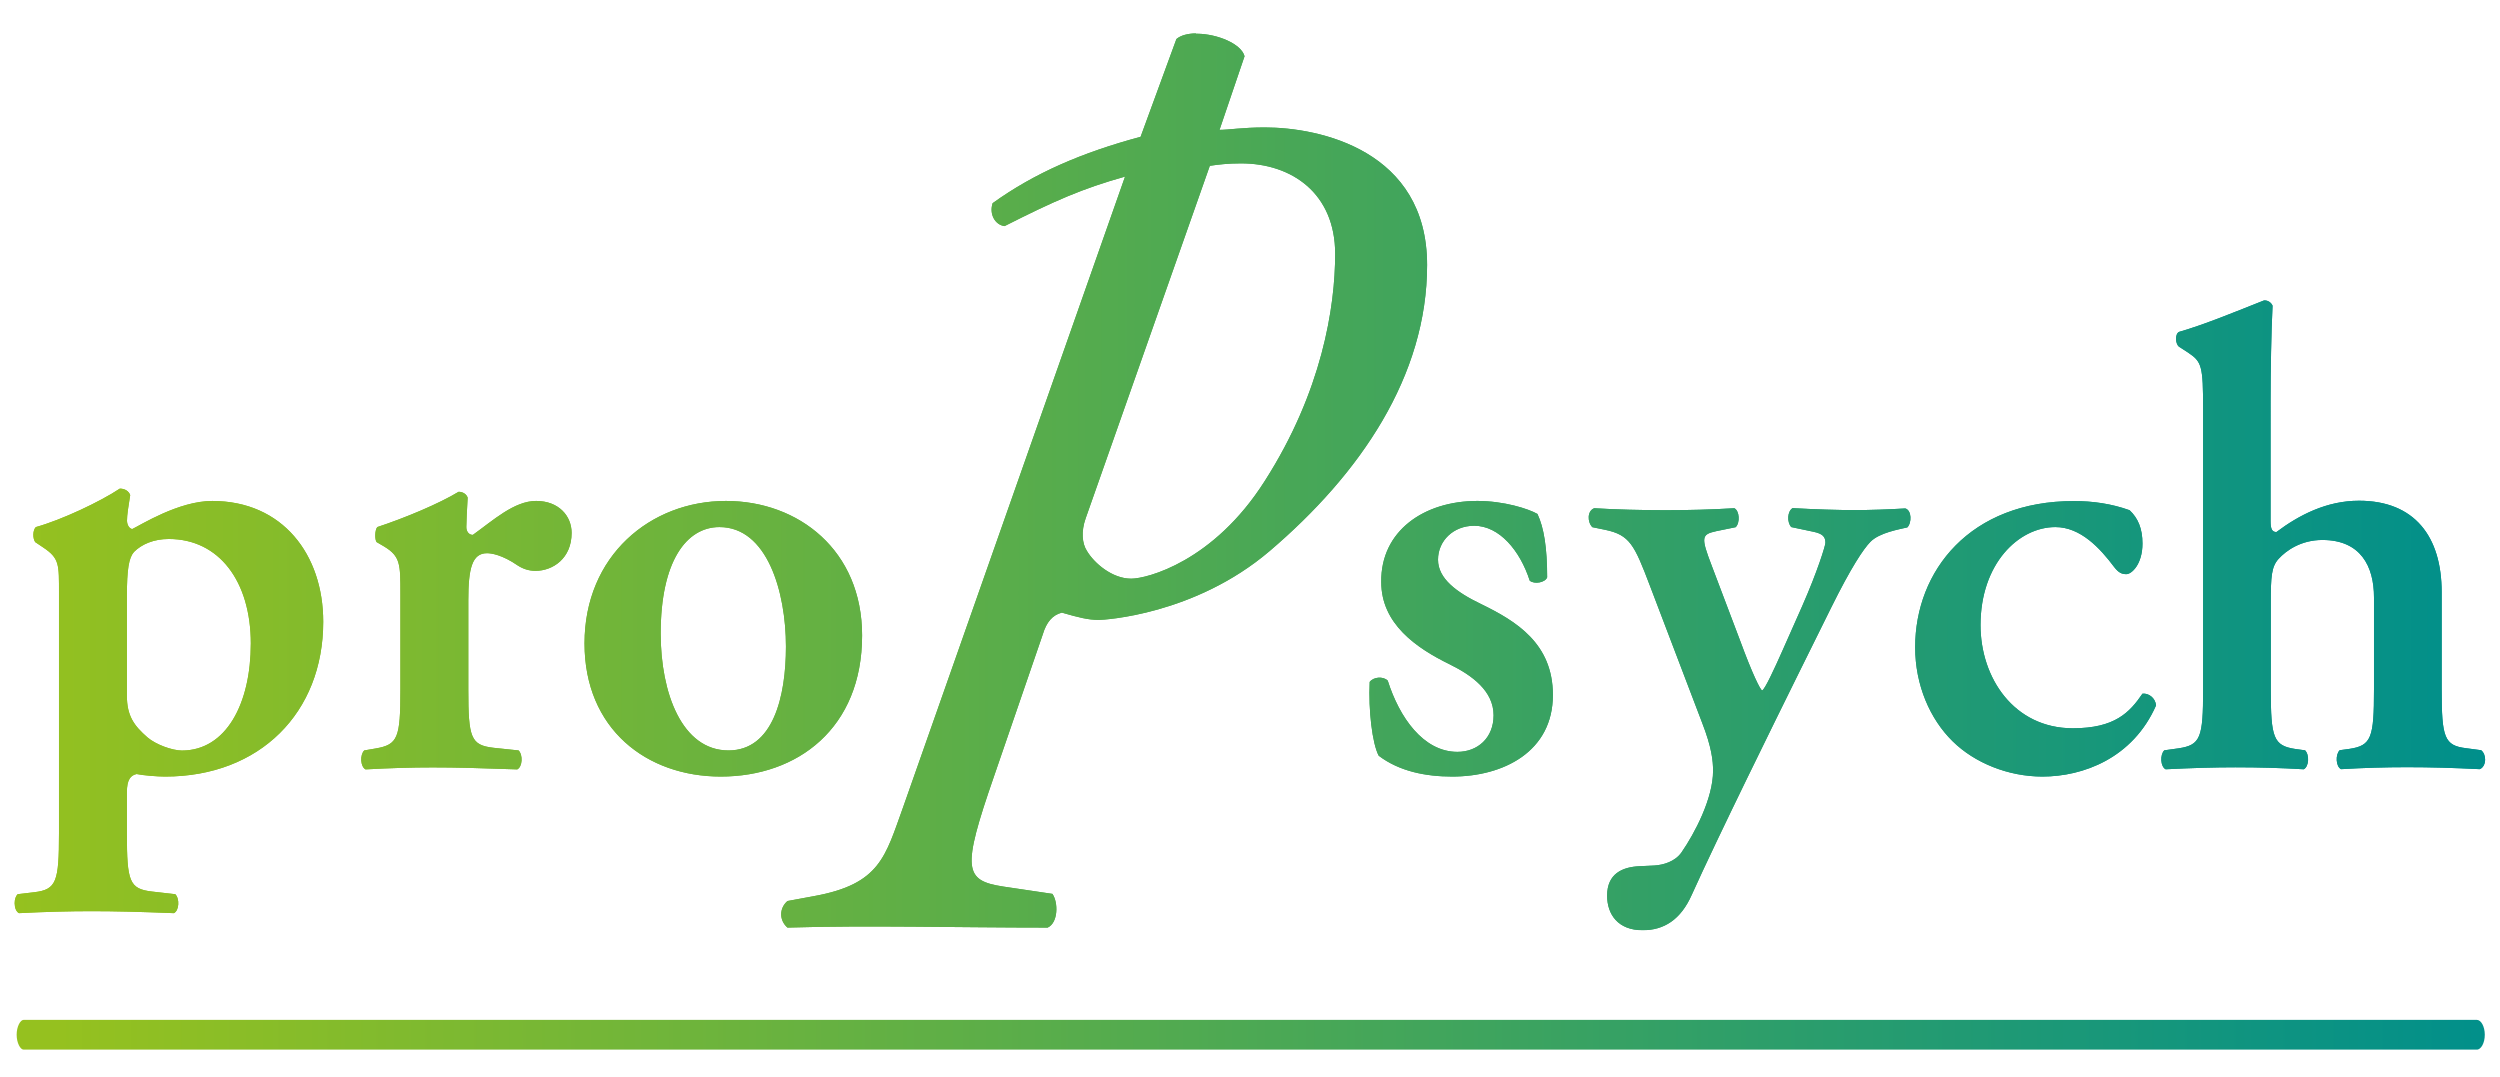
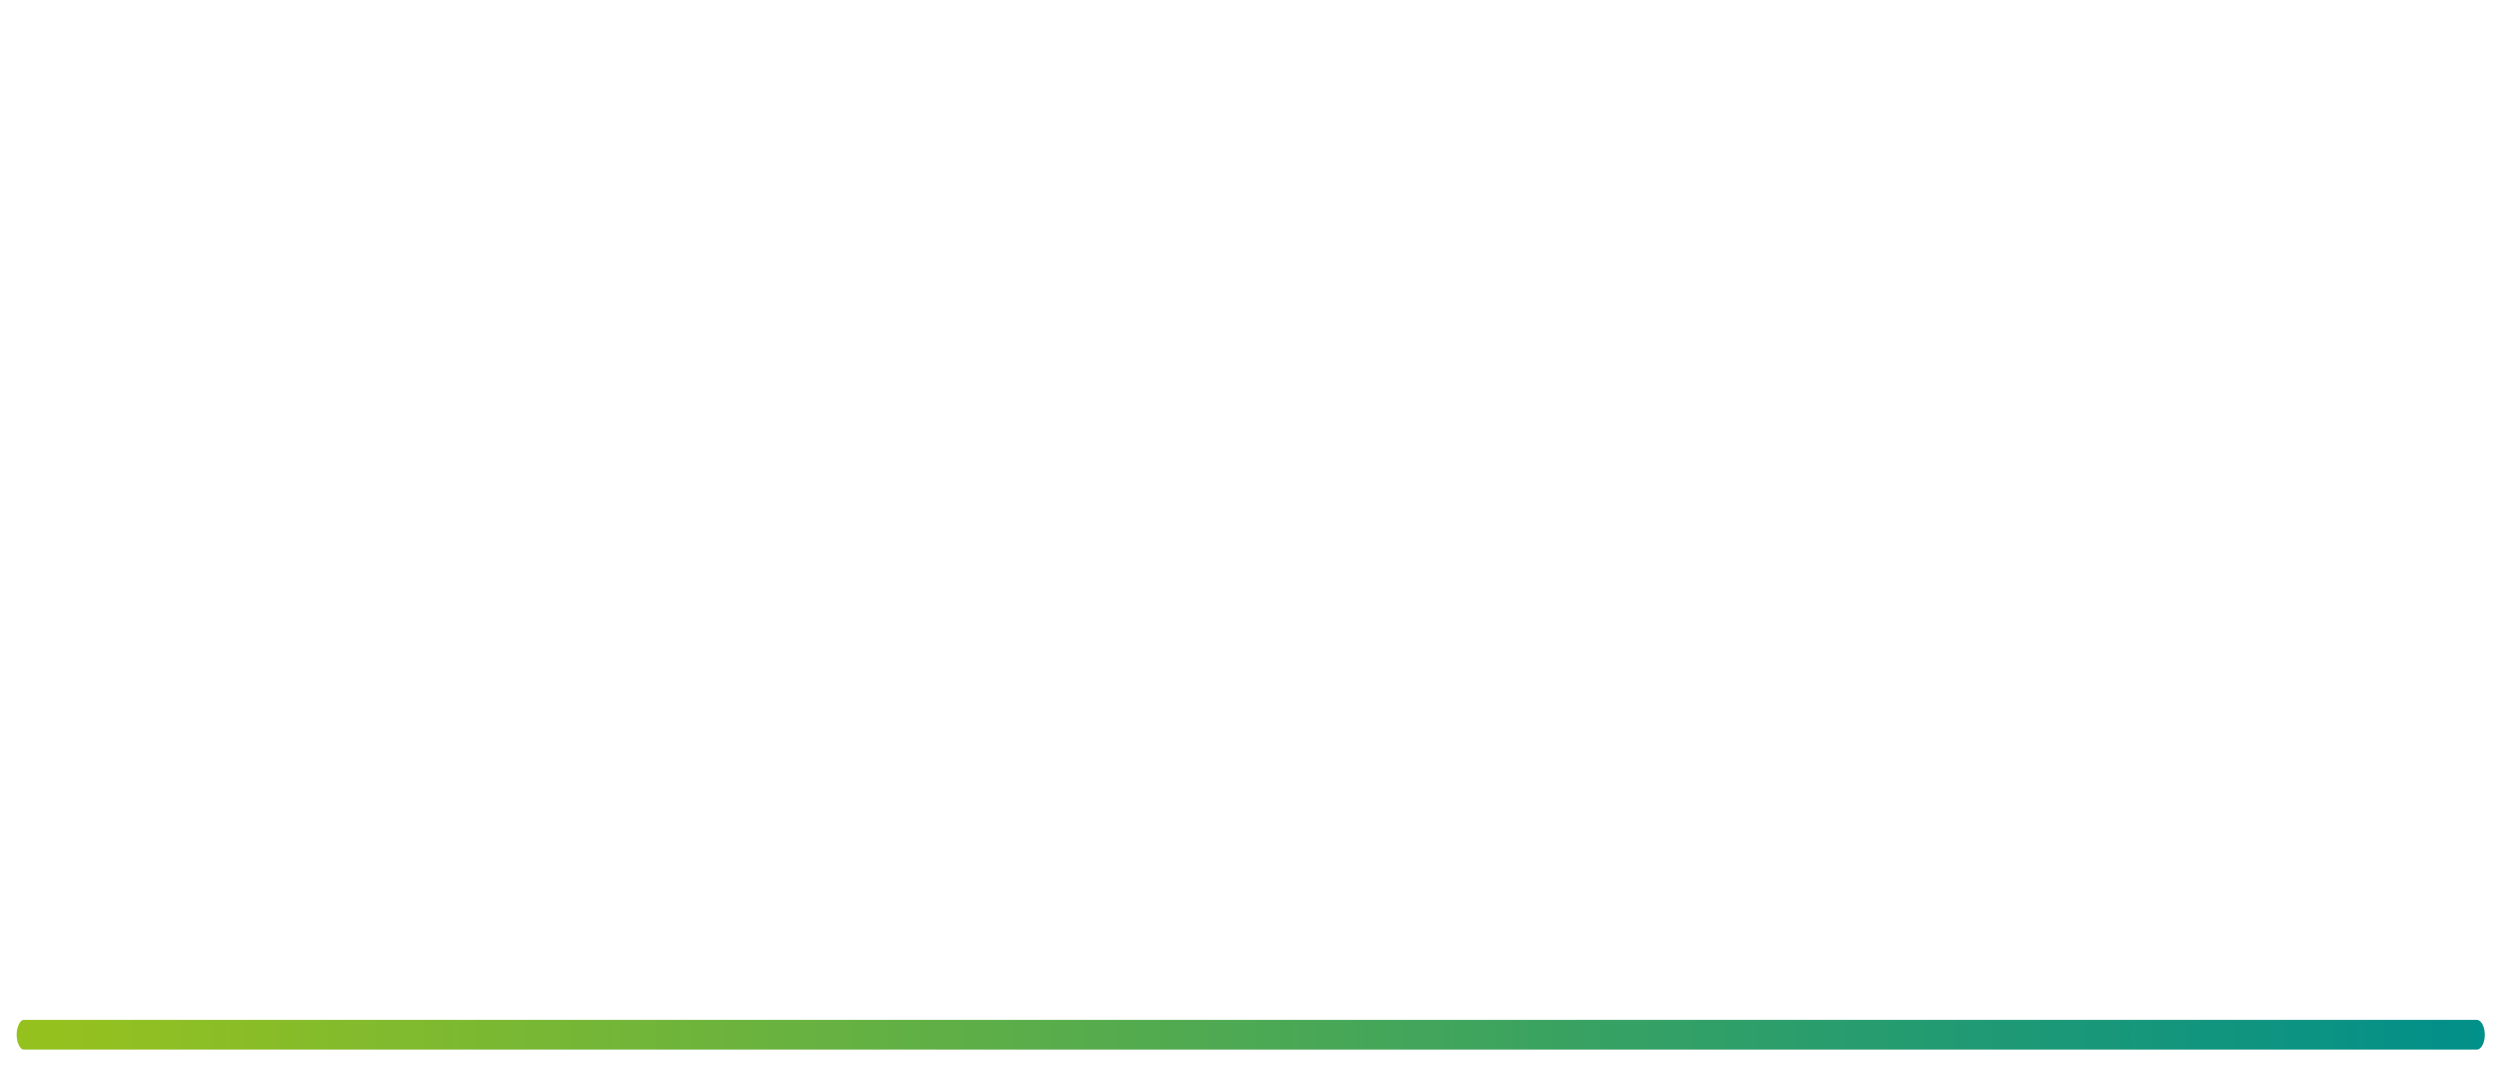
<svg xmlns="http://www.w3.org/2000/svg" xmlns:xlink="http://www.w3.org/1999/xlink" version="1.1" id="Ebene_1" x="0px" y="0px" viewBox="0 0 226.77 97.73" style="enable-background:new 0 0 226.77 97.73;" xml:space="preserve">
  <style type="text/css">
	.st0{clip-path:url(#SVGID_3_);fill:url(#SVGID_4_);}
	.st1{fill:url(#SVGID_5_);}
</style>
  <g>
    <defs>
-       <path id="SVGID_1_" d="M168.16,46.27c-1.29,0-3.46-0.06-5.56-0.18c-0.47,0.3-0.53,1.24-0.12,1.72l1.99,0.42    c0.88,0.18,1.11,0.47,1.11,1.01c0,0.24-0.7,2.55-2.11,5.75l-1.76,3.97c-0.76,1.72-1.64,3.61-1.87,3.67    c-0.17-0.06-0.88-1.48-1.99-4.5l-2.58-6.81c-1-2.61-0.94-2.84,0.41-3.14l1.76-0.36c0.41-0.41,0.35-1.48-0.12-1.72    c-1.99,0.12-4.16,0.18-6.21,0.18c-2.17,0-4.57-0.06-6.5-0.18c-0.64,0.24-0.64,1.24-0.17,1.72l1.17,0.24    c2.23,0.47,2.64,1.36,4.04,5.04l4.74,12.44c0.88,2.25,1,3.49,1,4.38c0,2.49-1.64,5.63-2.87,7.41c-0.59,0.83-1.64,1.13-2.46,1.18    l-1.29,0.06c-1.64,0.06-2.99,0.71-2.99,2.67c0,1.72,1,3.14,3.22,3.14c1.93,0,3.45-0.95,4.45-3.2c2.46-5.45,7.67-15.99,9.66-20.02    l2.99-6.04c1.82-3.67,2.93-5.33,3.57-5.98c0.82-0.83,2.63-1.13,3.34-1.3c0.41-0.41,0.41-1.54-0.18-1.72    C171.26,46.21,169.68,46.27,168.16,46.27 M59.93,57.47c0-6.58,2.34-9.66,5.33-9.66c4.33,0,6.03,5.86,6.03,10.84    c0,4.56-1.17,9.42-5.21,9.42C61.86,68.07,59.93,62.86,59.93,57.47 M53.02,58.36c0,7.76,5.62,12.08,12.36,12.08    c6.97,0,12.82-4.38,12.82-12.8c0-7.7-5.74-12.2-12.35-12.2C58.99,45.44,53.02,50.42,53.02,58.36 M125.29,52.79    c0,3.79,3.16,5.98,6.21,7.47c2.05,1.01,3.98,2.43,3.98,4.62c0,2.07-1.46,3.32-3.28,3.32c-3.1,0-5.27-3.14-6.32-6.46    c-0.41-0.41-1.29-0.35-1.64,0.12c-0.12,2.55,0.23,5.57,0.82,6.69c1.87,1.42,4.27,1.89,6.67,1.89c4.63,0,9.13-2.25,9.13-7.4    c0-4.68-3.34-6.7-6.5-8.24c-2.23-1.07-3.92-2.31-3.92-4.03c0-1.72,1.4-3.08,3.28-3.08c2.28,0,4.16,2.25,5.04,4.98    c0.41,0.35,1.4,0.18,1.58-0.3c0-2.67-0.29-4.5-0.88-5.75c-0.82-0.47-3.04-1.18-5.45-1.18C129.16,45.44,125.23,48.17,125.29,52.79     M173.72,58.71c0,3.44,1.35,6.52,3.4,8.53c1.99,1.96,5.04,3.2,8.14,3.2c3.69,0,8.2-1.66,10.31-6.45c-0.06-0.71-0.7-1.13-1.23-1.07    c-1.17,1.72-2.52,3.14-6.32,3.14c-5.33,0-8.37-4.56-8.37-9.36c0-5.57,3.45-8.89,6.79-8.89c2.28,0,4.04,1.9,5.33,3.62    c0.41,0.53,0.7,0.65,1.11,0.65c0.47,0,1.46-0.89,1.46-2.78c0-1.36-0.41-2.31-1.17-3.02c-1.64-0.59-3.34-0.83-5.03-0.83    C178.7,45.44,173.72,51.78,173.72,58.71 M34.22,47.81c-0.23,0.3-0.23,1.13-0.06,1.36l0.7,0.41c1.46,0.89,1.46,1.6,1.46,4.27v8.71    c0,4.38-0.23,4.98-2.23,5.33l-1.05,0.18c-0.41,0.41-0.35,1.48,0.12,1.72c2.23-0.12,4.16-0.18,6.09-0.18    c2.17,0,4.16,0.06,7.67,0.18c0.47-0.24,0.53-1.3,0.12-1.72l-2.28-0.24c-2.05-0.24-2.28-0.89-2.28-5.27v-8.12    c0-2.9,0.35-4.26,1.7-4.26c0.35,0,1.35,0.12,2.81,1.13c0.47,0.3,1,0.47,1.58,0.47c1.58,0,3.28-1.13,3.28-3.44    c0-1.54-1.17-2.9-3.22-2.9c-1.99,0-3.92,1.78-5.74,3.08c-0.35,0-0.59-0.3-0.59-0.71c0-0.53,0.06-1.54,0.12-2.67    c-0.12-0.35-0.47-0.53-0.82-0.53C39.84,45.68,36.74,46.98,34.22,47.81 M13.38,66.89c-1.23-1.07-1.87-1.96-1.87-3.79v-9    c0-2.49,0.18-3.5,0.64-4.03c0.7-0.71,1.81-1.18,3.16-1.18c4.57,0,7.44,3.85,7.44,9.48c0,5.45-2.23,9.71-6.26,9.71    C15.6,68.07,14.14,67.54,13.38,66.89 M3.25,47.81c-0.29,0.3-0.29,1.01-0.06,1.36l0.7,0.47c1.52,1.01,1.46,1.54,1.46,4.21V75.6    c0,4.38-0.23,5.09-2.23,5.33l-1.52,0.18c-0.18,0.18-0.27,0.49-0.27,0.8v0.04c0,0.38,0.14,0.75,0.39,0.88    c2.34-0.12,4.63-0.18,6.56-0.18c2.17,0,4.45,0.06,7.5,0.18c0.47-0.24,0.53-1.3,0.12-1.72l-2.11-0.24    c-2.05-0.24-2.28-0.89-2.28-5.27v-3.73c0-1.18,0.35-1.54,0.88-1.66c0.53,0.12,1.87,0.23,2.58,0.23c8.61,0,14.35-5.81,14.35-14.04    c0-6.1-3.69-10.96-10.07-10.96c-3.04,0-6.5,2.19-7.26,2.55c-0.29-0.06-0.47-0.41-0.47-0.77c0-0.53,0.12-1.24,0.29-2.31    c-0.12-0.35-0.47-0.59-0.94-0.59C9.1,45.5,5.59,47.16,3.25,47.81 M205.34,27.26c-2.4,0.95-5.39,2.19-7.67,2.84    c-0.41,0.18-0.35,1.13,0,1.36l0.82,0.53c1.23,0.83,1.35,1.19,1.35,5.15v25.41c0,4.38-0.23,5.03-2.23,5.33l-1.29,0.18    c-0.41,0.41-0.35,1.48,0.12,1.72c2.46-0.12,4.45-0.18,6.32-0.18c2.17,0,4.16,0.06,6.21,0.18c0.47-0.24,0.53-1.3,0.12-1.72    l-0.88-0.12c-1.99-0.3-2.23-1.01-2.23-5.39v-7.94c0-2.31,0.06-3.2,0.7-3.91c0.7-0.77,2.05-1.72,3.98-1.72    c3.46,0,4.68,2.37,4.68,5.21v8.35c0,4.38-0.23,5.09-2.23,5.39l-0.88,0.12c-0.41,0.41-0.35,1.48,0.12,1.72    c2.05-0.12,4.04-0.18,5.97-0.18c2.17,0,4.16,0.06,6.62,0.18c0.31-0.13,0.48-0.49,0.48-0.87v-0.01c0-0.32-0.12-0.65-0.36-0.84    l-1.35-0.18c-1.99-0.24-2.23-0.95-2.23-5.33v-8.83c0-5.04-2.46-8.29-7.5-8.29c-2.93,0-5.44,1.3-7.49,2.84    c-0.41,0-0.53-0.3-0.53-1.01V36.32c0-2.55,0.06-6.22,0.18-8.59c-0.11-0.27-0.4-0.48-0.71-0.48    C205.41,27.25,205.38,27.25,205.34,27.26 M98.59,49.97c-0.43-0.66-0.54-1.75-0.11-2.96l11.26-31.97c0.76-0.11,1.62-0.22,2.82-0.22    c4.65,0,8.55,2.74,8.55,8.21c0,4.82-1.19,12.48-6.38,20.59c-4.65,7.34-10.71,8.87-12.12,8.87    C100.87,52.49,99.24,51.07,98.59,49.97 M108.47,3.03c-0.72,0.01-1.36,0.17-1.76,0.51l-3.25,8.87c-5.3,1.42-9.63,3.29-13.42,6.02    c-0.33,0.99,0.22,1.97,1.08,2.08c4.55-2.3,7.04-3.4,10.93-4.49L81.93,73.19c-1.63,4.49-2.06,7.01-8.12,8.1l-2.38,0.44    c-0.76,0.66-0.76,1.75,0,2.41c7.25-0.22,15.37,0,23.6,0c0.97-0.44,0.97-2.3,0.43-3.06l-4.44-0.66c-3.57-0.55-3.79-1.53-0.87-9.96    l4.44-12.92c0.33-1.1,0.87-1.75,1.73-1.97c1.52,0.44,2.38,0.66,3.36,0.66c0.43,0,8.66-0.44,15.48-6.24    c8.23-7.01,14.29-15.88,14.29-25.95c0-10.4-9.74-12.48-14.72-12.48c-2.06,0-3.25,0.22-4.11,0.22l2.27-6.68    c-0.3-1.14-2.49-2.02-4.27-2.04H108.47z" />
-     </defs>
+       </defs>
    <linearGradient id="SVGID_2_" gradientUnits="userSpaceOnUse" x1="1.331" y1="43.699" x2="225.437" y2="43.699">
      <stop offset="4.090314e-04" style="stop-color:#95C11F" />
      <stop offset="1" style="stop-color:#008F8B" />
    </linearGradient>
    <use xlink:href="#SVGID_1_" style="overflow:visible;fill:url(#SVGID_2_);" />
    <clipPath id="SVGID_3_">
      <use xlink:href="#SVGID_1_" style="overflow:visible;" />
    </clipPath>
    <linearGradient id="SVGID_4_" gradientUnits="userSpaceOnUse" x1="1.331" y1="43.699" x2="225.437" y2="43.699">
      <stop offset="4.090314e-04" style="stop-color:#95C11F" />
      <stop offset="1" style="stop-color:#008F8B" />
    </linearGradient>
    <rect x="1.33" y="3.03" class="st0" width="224.11" height="81.33" />
  </g>
  <g>
    <linearGradient id="SVGID_5_" gradientUnits="userSpaceOnUse" x1="-5491.779" y1="3215.377" x2="-5490.695" y2="3215.377" gradientTransform="matrix(206.079 0 0 -206.079 1131742.125 662715.625)">
      <stop offset="0" style="stop-color:#95C11F" />
      <stop offset="8.241760e-04" style="stop-color:#95C11F" />
      <stop offset="1" style="stop-color:#008F8B" />
    </linearGradient>
    <path class="st1" d="M2.14,92.51h222.53c0.38,0,0.72,0.6,0.72,1.35s-0.34,1.35-0.72,1.35H2.14c-0.29,0-0.63-0.6-0.63-1.35   S1.85,92.51,2.14,92.51" />
  </g>
</svg>